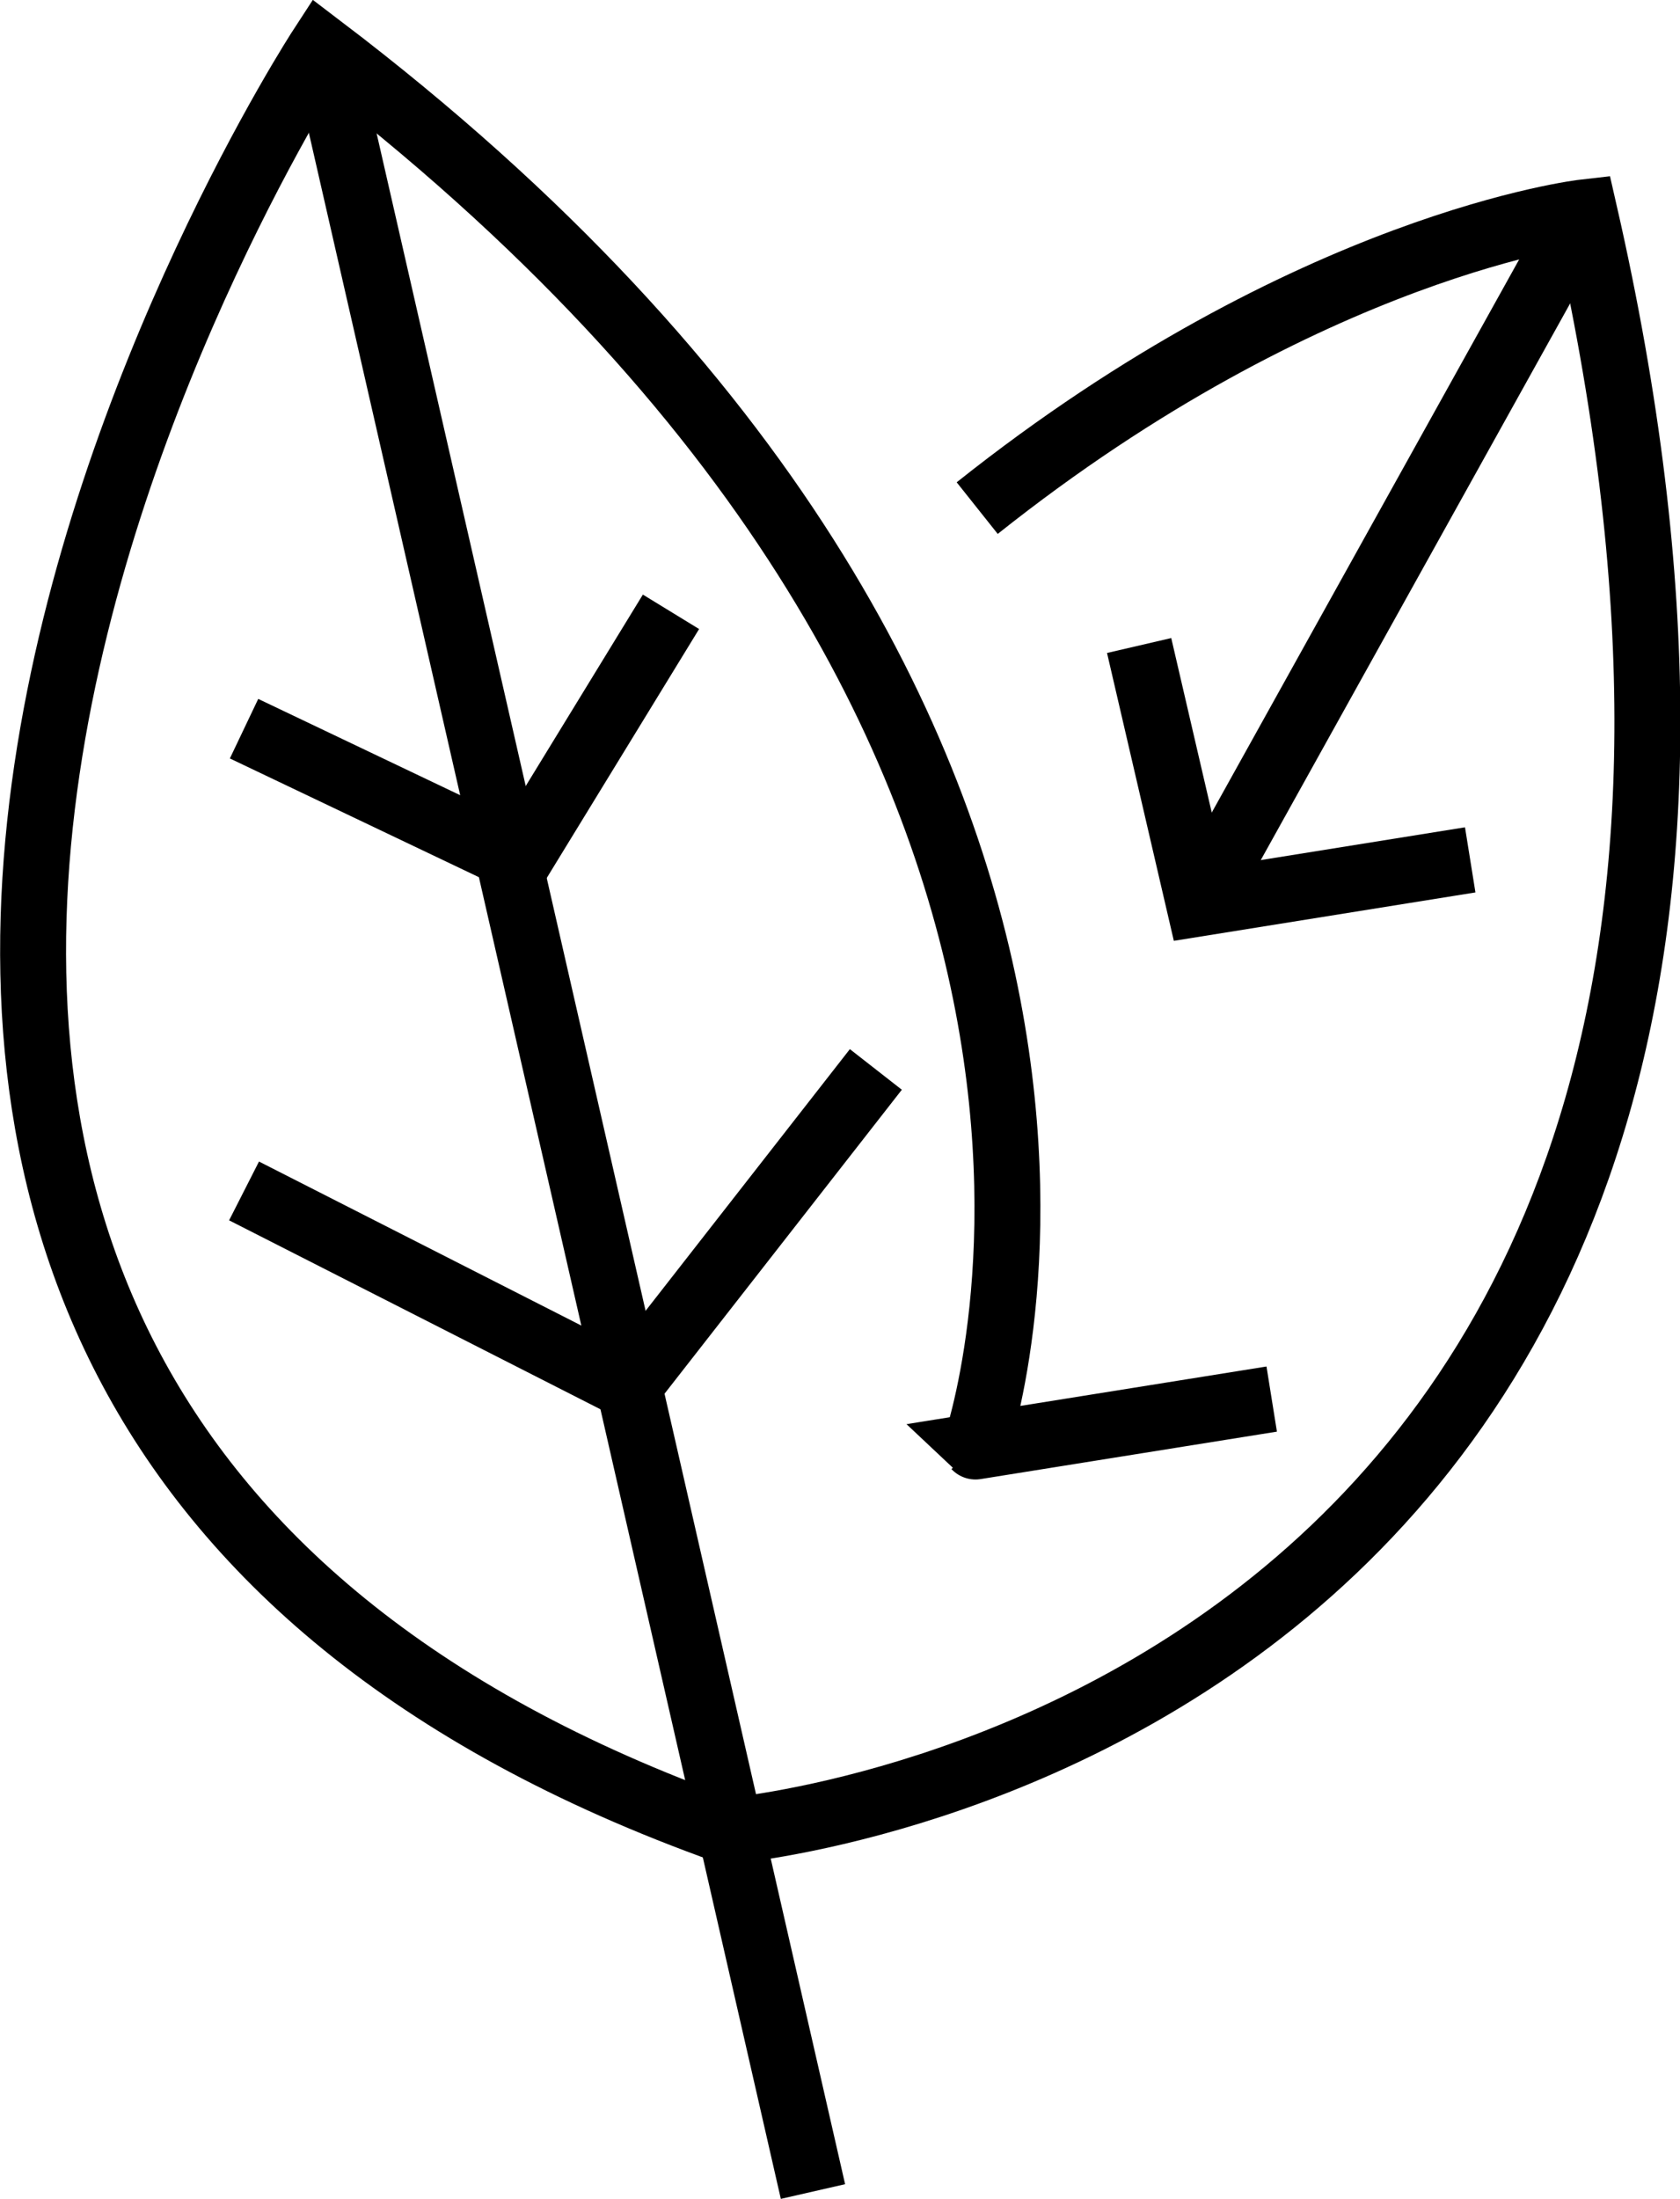
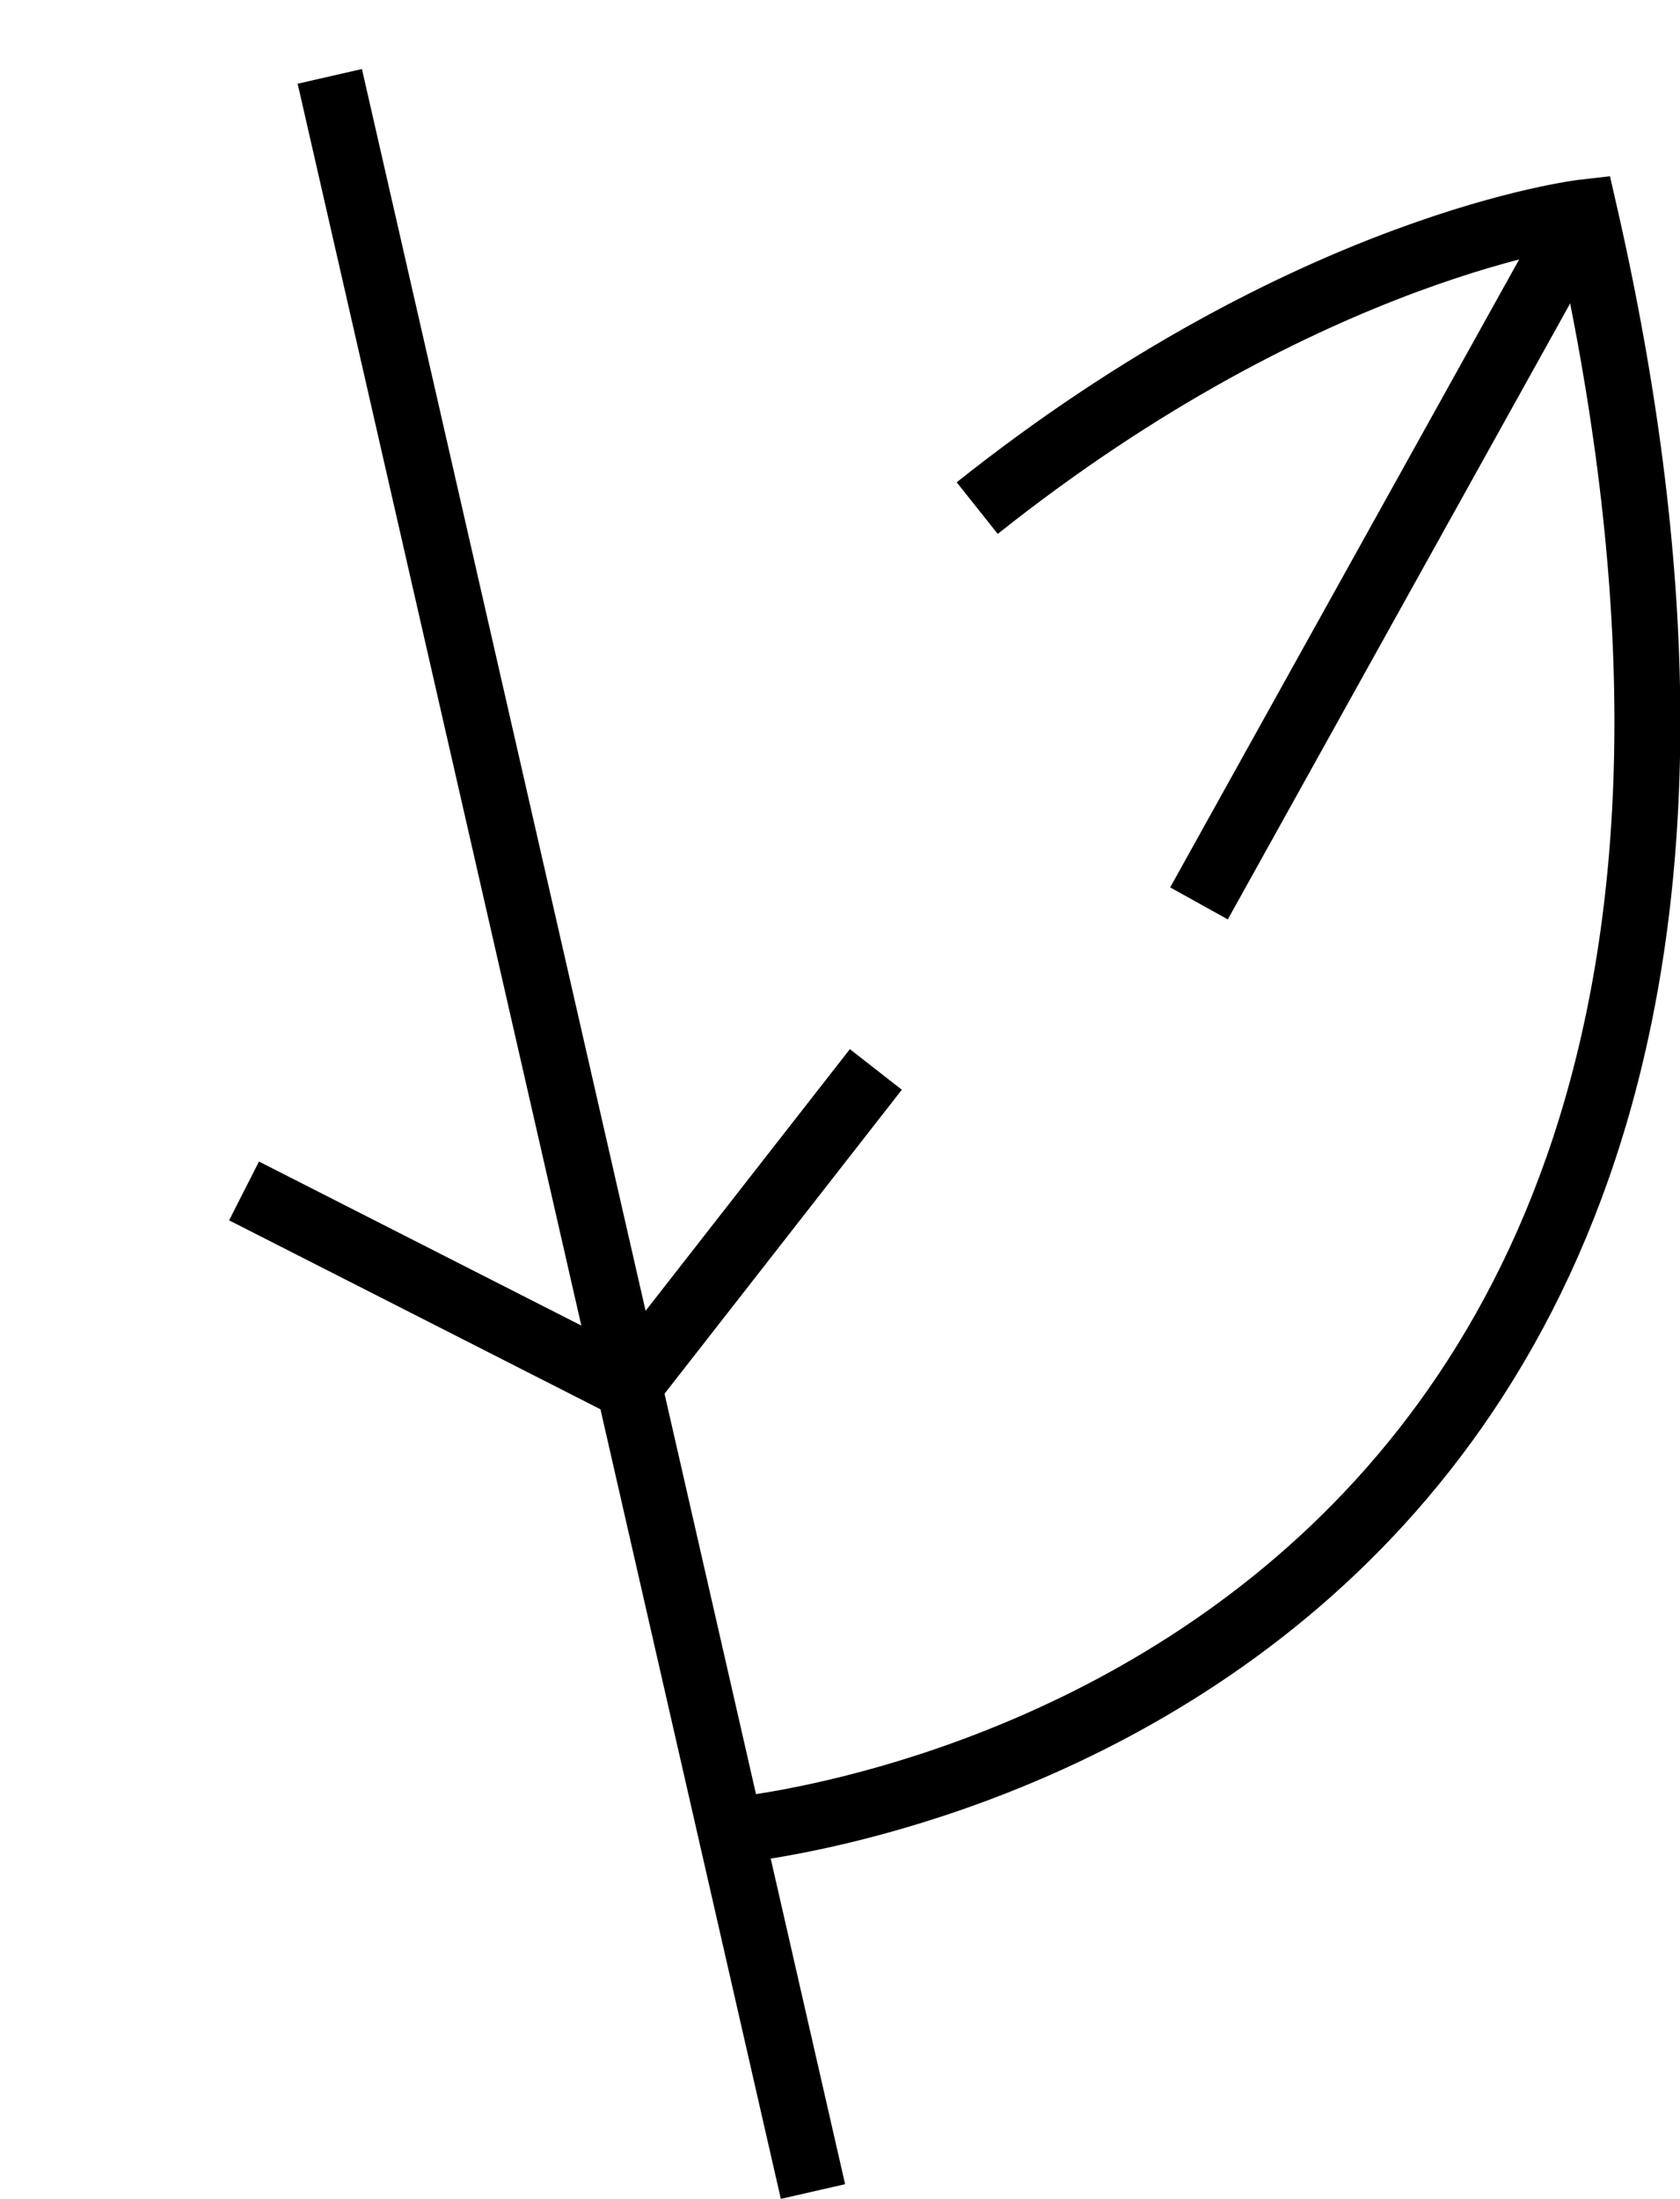
<svg xmlns="http://www.w3.org/2000/svg" id="Layer_1" data-name="Layer 1" viewBox="0 0 116.2 152.03">
  <defs>
    <style>.cls-1{fill:none;stroke:#000;stroke-miterlimit:10;stroke-width:4.56px;}</style>
  </defs>
  <line class="cls-1" x1="56.23" y1="151.52" x2="22.81" y2="5.28" />
-   <polyline class="cls-1" points="46.41 42.3 35.91 59.45 16.88 50.38" />
  <polyline class="cls-1" points="60.58 73.94 43.46 95.86 16.88 82.34" />
  <path class="cls-1" d="M71,128.87s83.34-6.81,59.3-111.92c0,0-19,2.15-42,20.45" transform="translate(-20.71 -2.27)" />
  <line class="cls-1" x1="82.93" y1="62.46" x2="108.3" y2="16.83" />
-   <path class="cls-1" d="M108.67,99l-20.49,3.28S105.55,53.14,42.92,5.56C42.92,5.56-17,97.5,71,128.87" transform="translate(-20.71 -2.27)" />
-   <polyline class="cls-1" points="78.79 44.63 82.93 62.46 101.69 59.45" />
</svg>